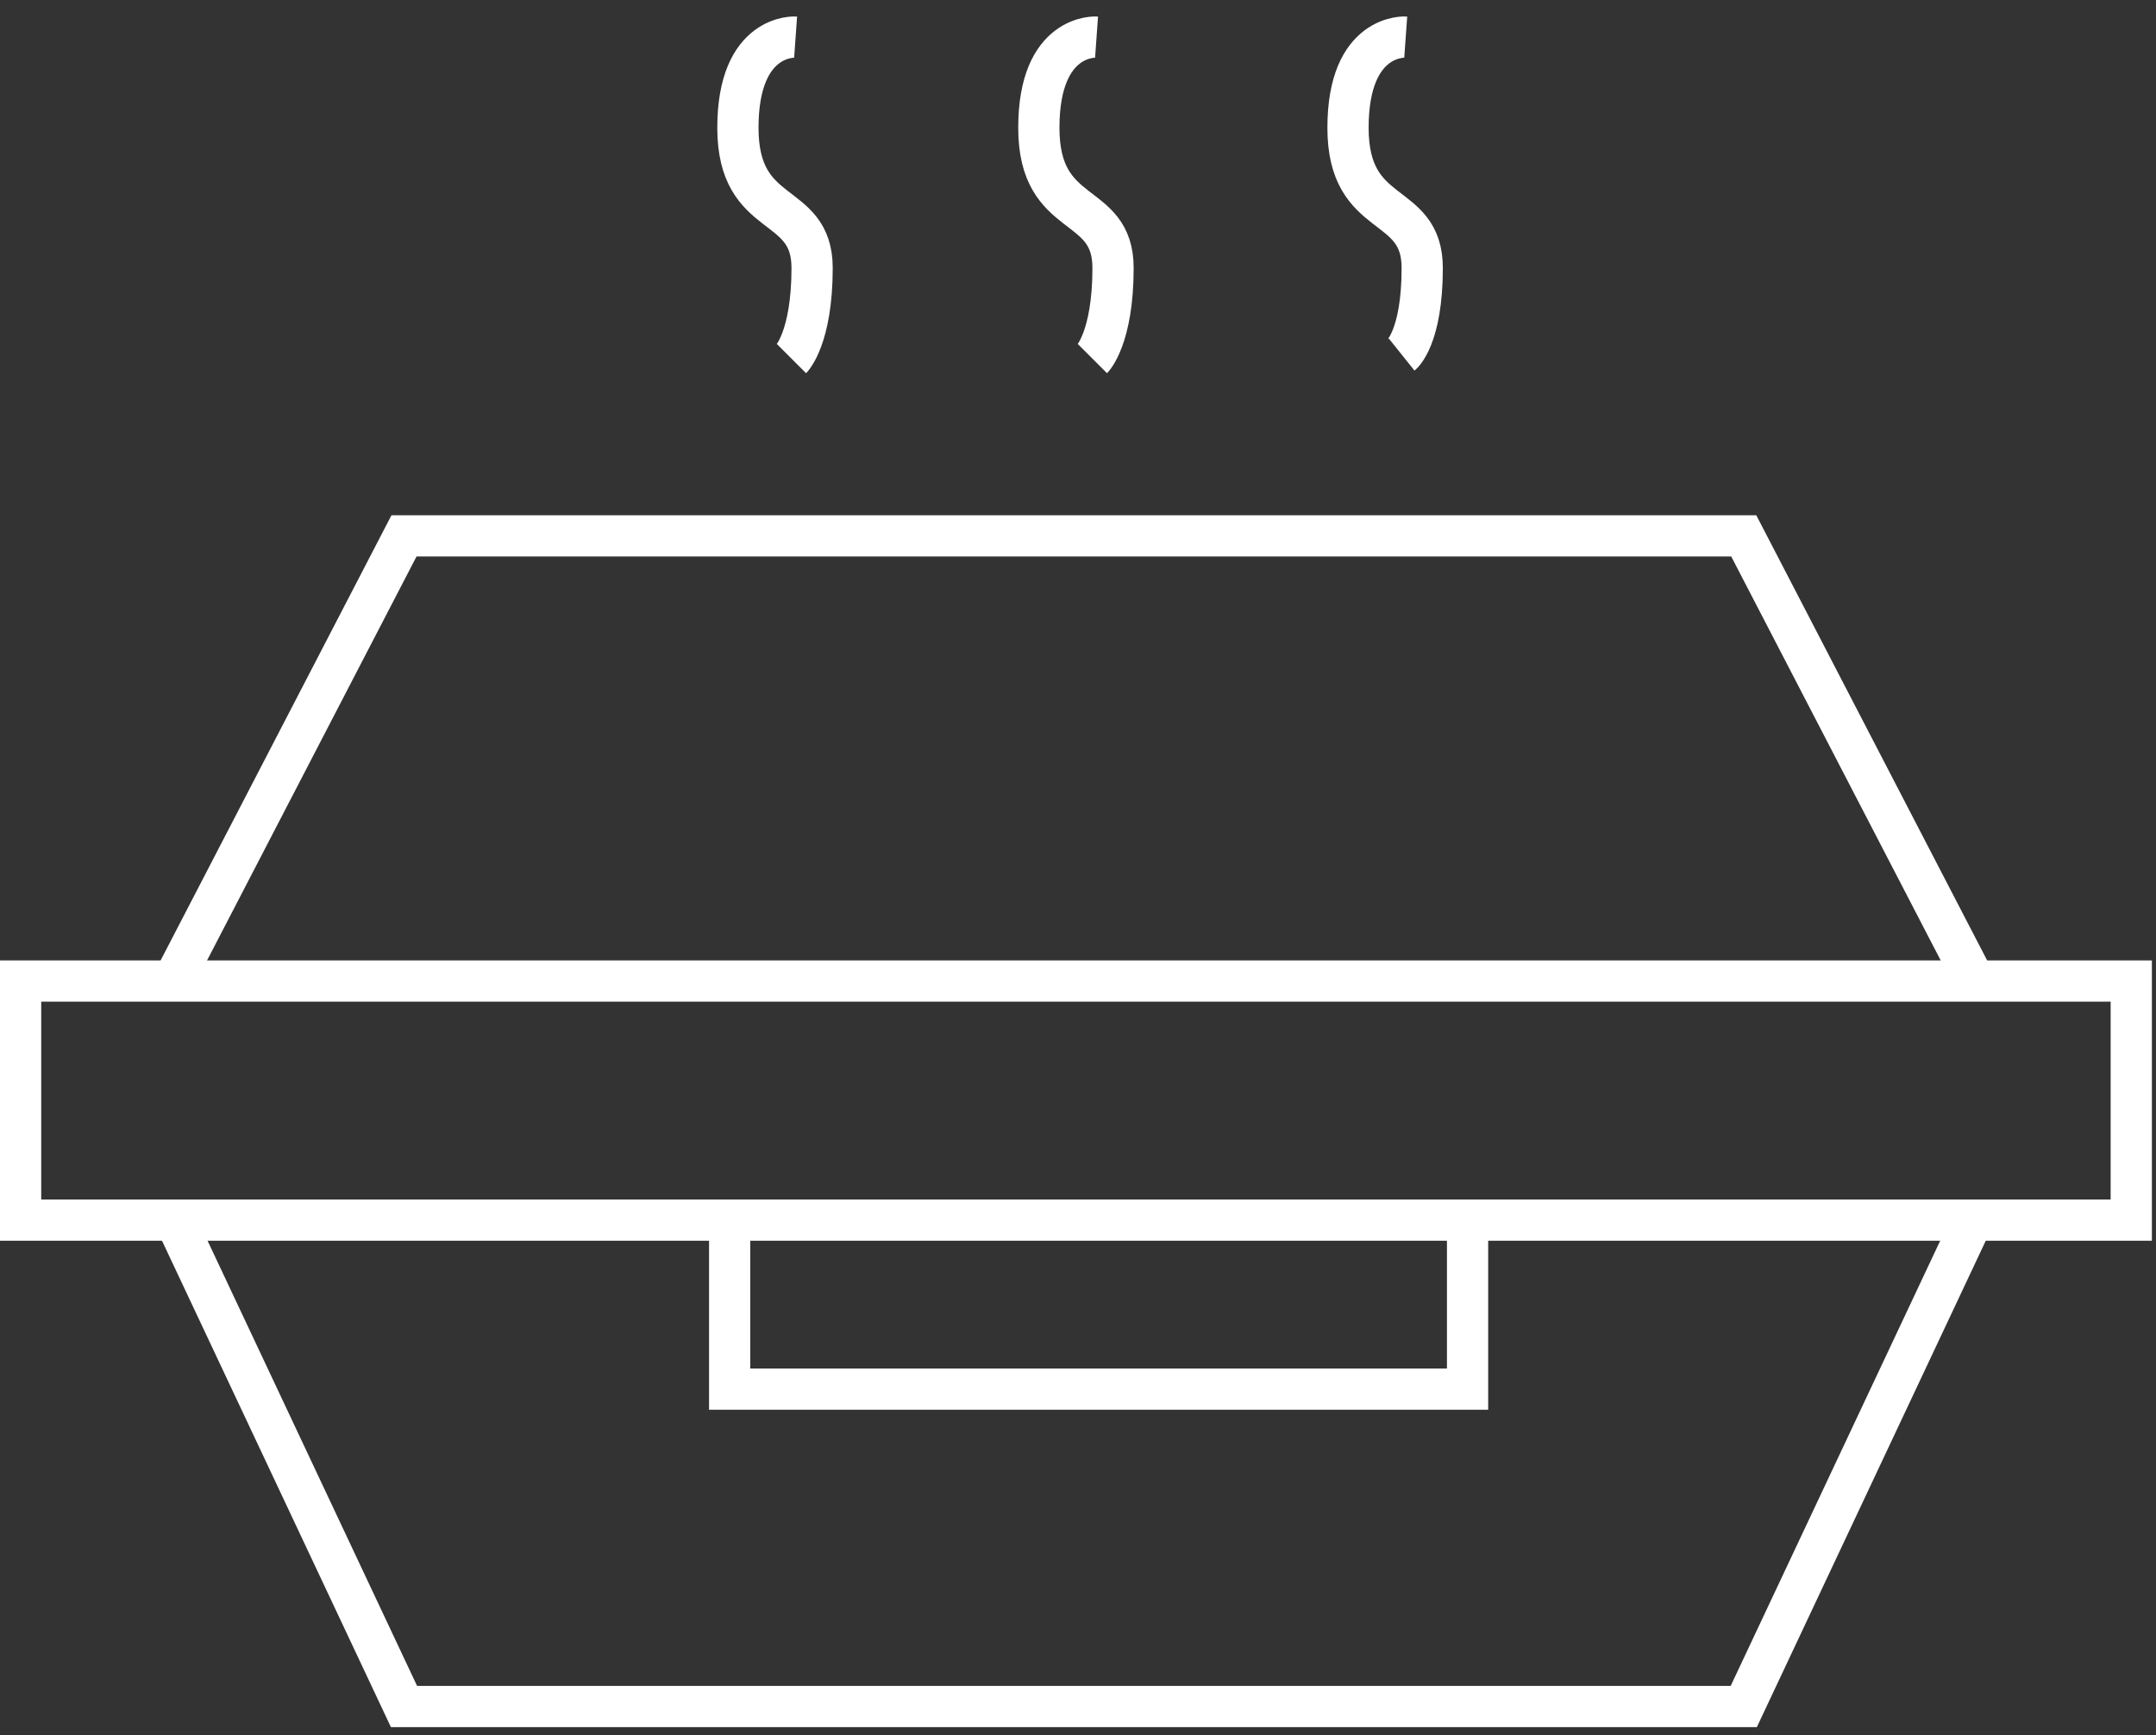
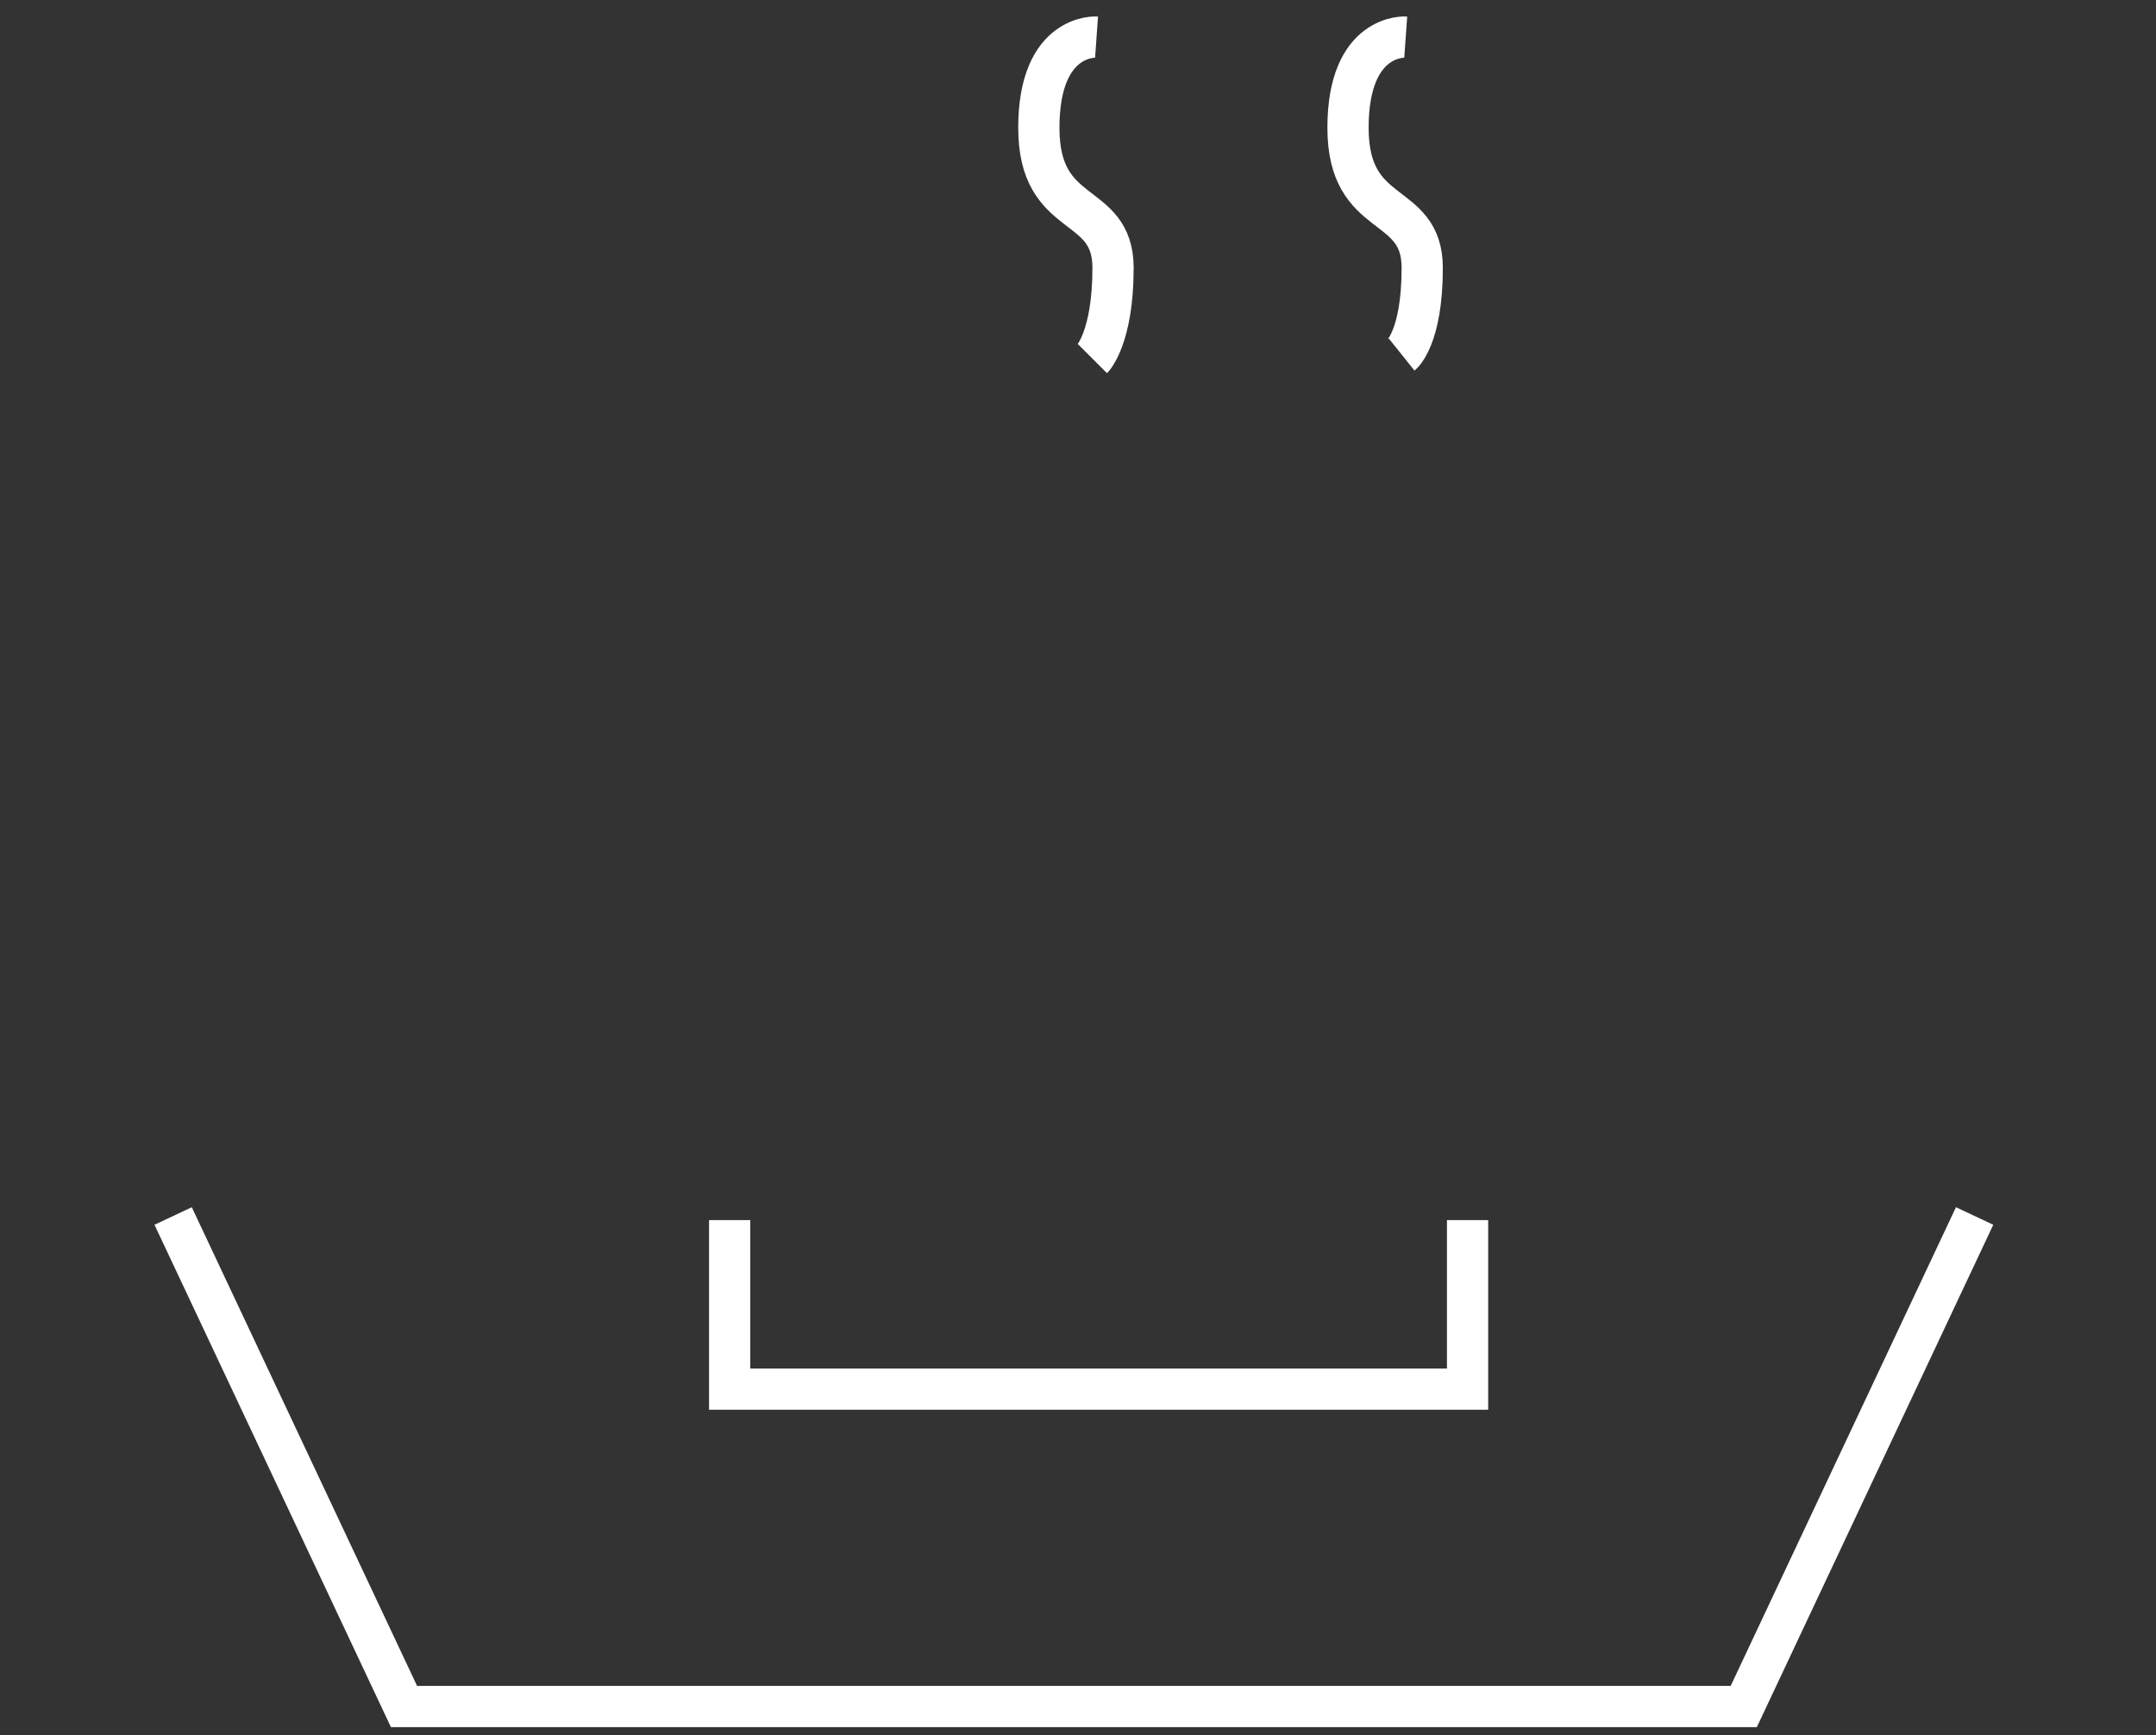
<svg xmlns="http://www.w3.org/2000/svg" version="1.1" id="Layer_1" x="0px" y="0px" viewBox="0 0 52.3 42.1" style="enable-background:new 0 0 52.3 42.1;" xml:space="preserve">
  <rect x="0" y="0" width="52.3" height="42.1" fill="#333333" stroke="none" />
  <style type="text/css"> .st0{fill:none;stroke:#FFFFFF;stroke-miterlimit:10;} </style>
-   <rect x="0.5" y="23.8" class="st0" width="51.2" height="5.8" />
-   <polyline class="st0" points="4.2,23.8 9.8,13 42.3,13 47.9,23.8 " />
  <polyline class="st0" points="47.9,29.5 42.3,41.4 9.8,41.4 4.2,29.5 " />
  <polyline class="st0" points="17.7,29.6 17.7,33.7 35.6,33.7 35.6,29.6 " />
-   <path class="st0" d="M19.3,0.9c0,0-1.4-0.1-1.4,2.2s1.8,1.7,1.8,3.4s-0.5,2.2-0.5,2.2" />
  <path class="st0" d="M26.6,0.9c0,0-1.4-0.1-1.4,2.2s1.8,1.7,1.8,3.4s-0.5,2.2-0.5,2.2" />
  <path class="st0" d="M34.1,0.9c0,0-1.4-0.1-1.4,2.2s1.8,1.7,1.8,3.4S34,8.6,34,8.6" />
</svg>